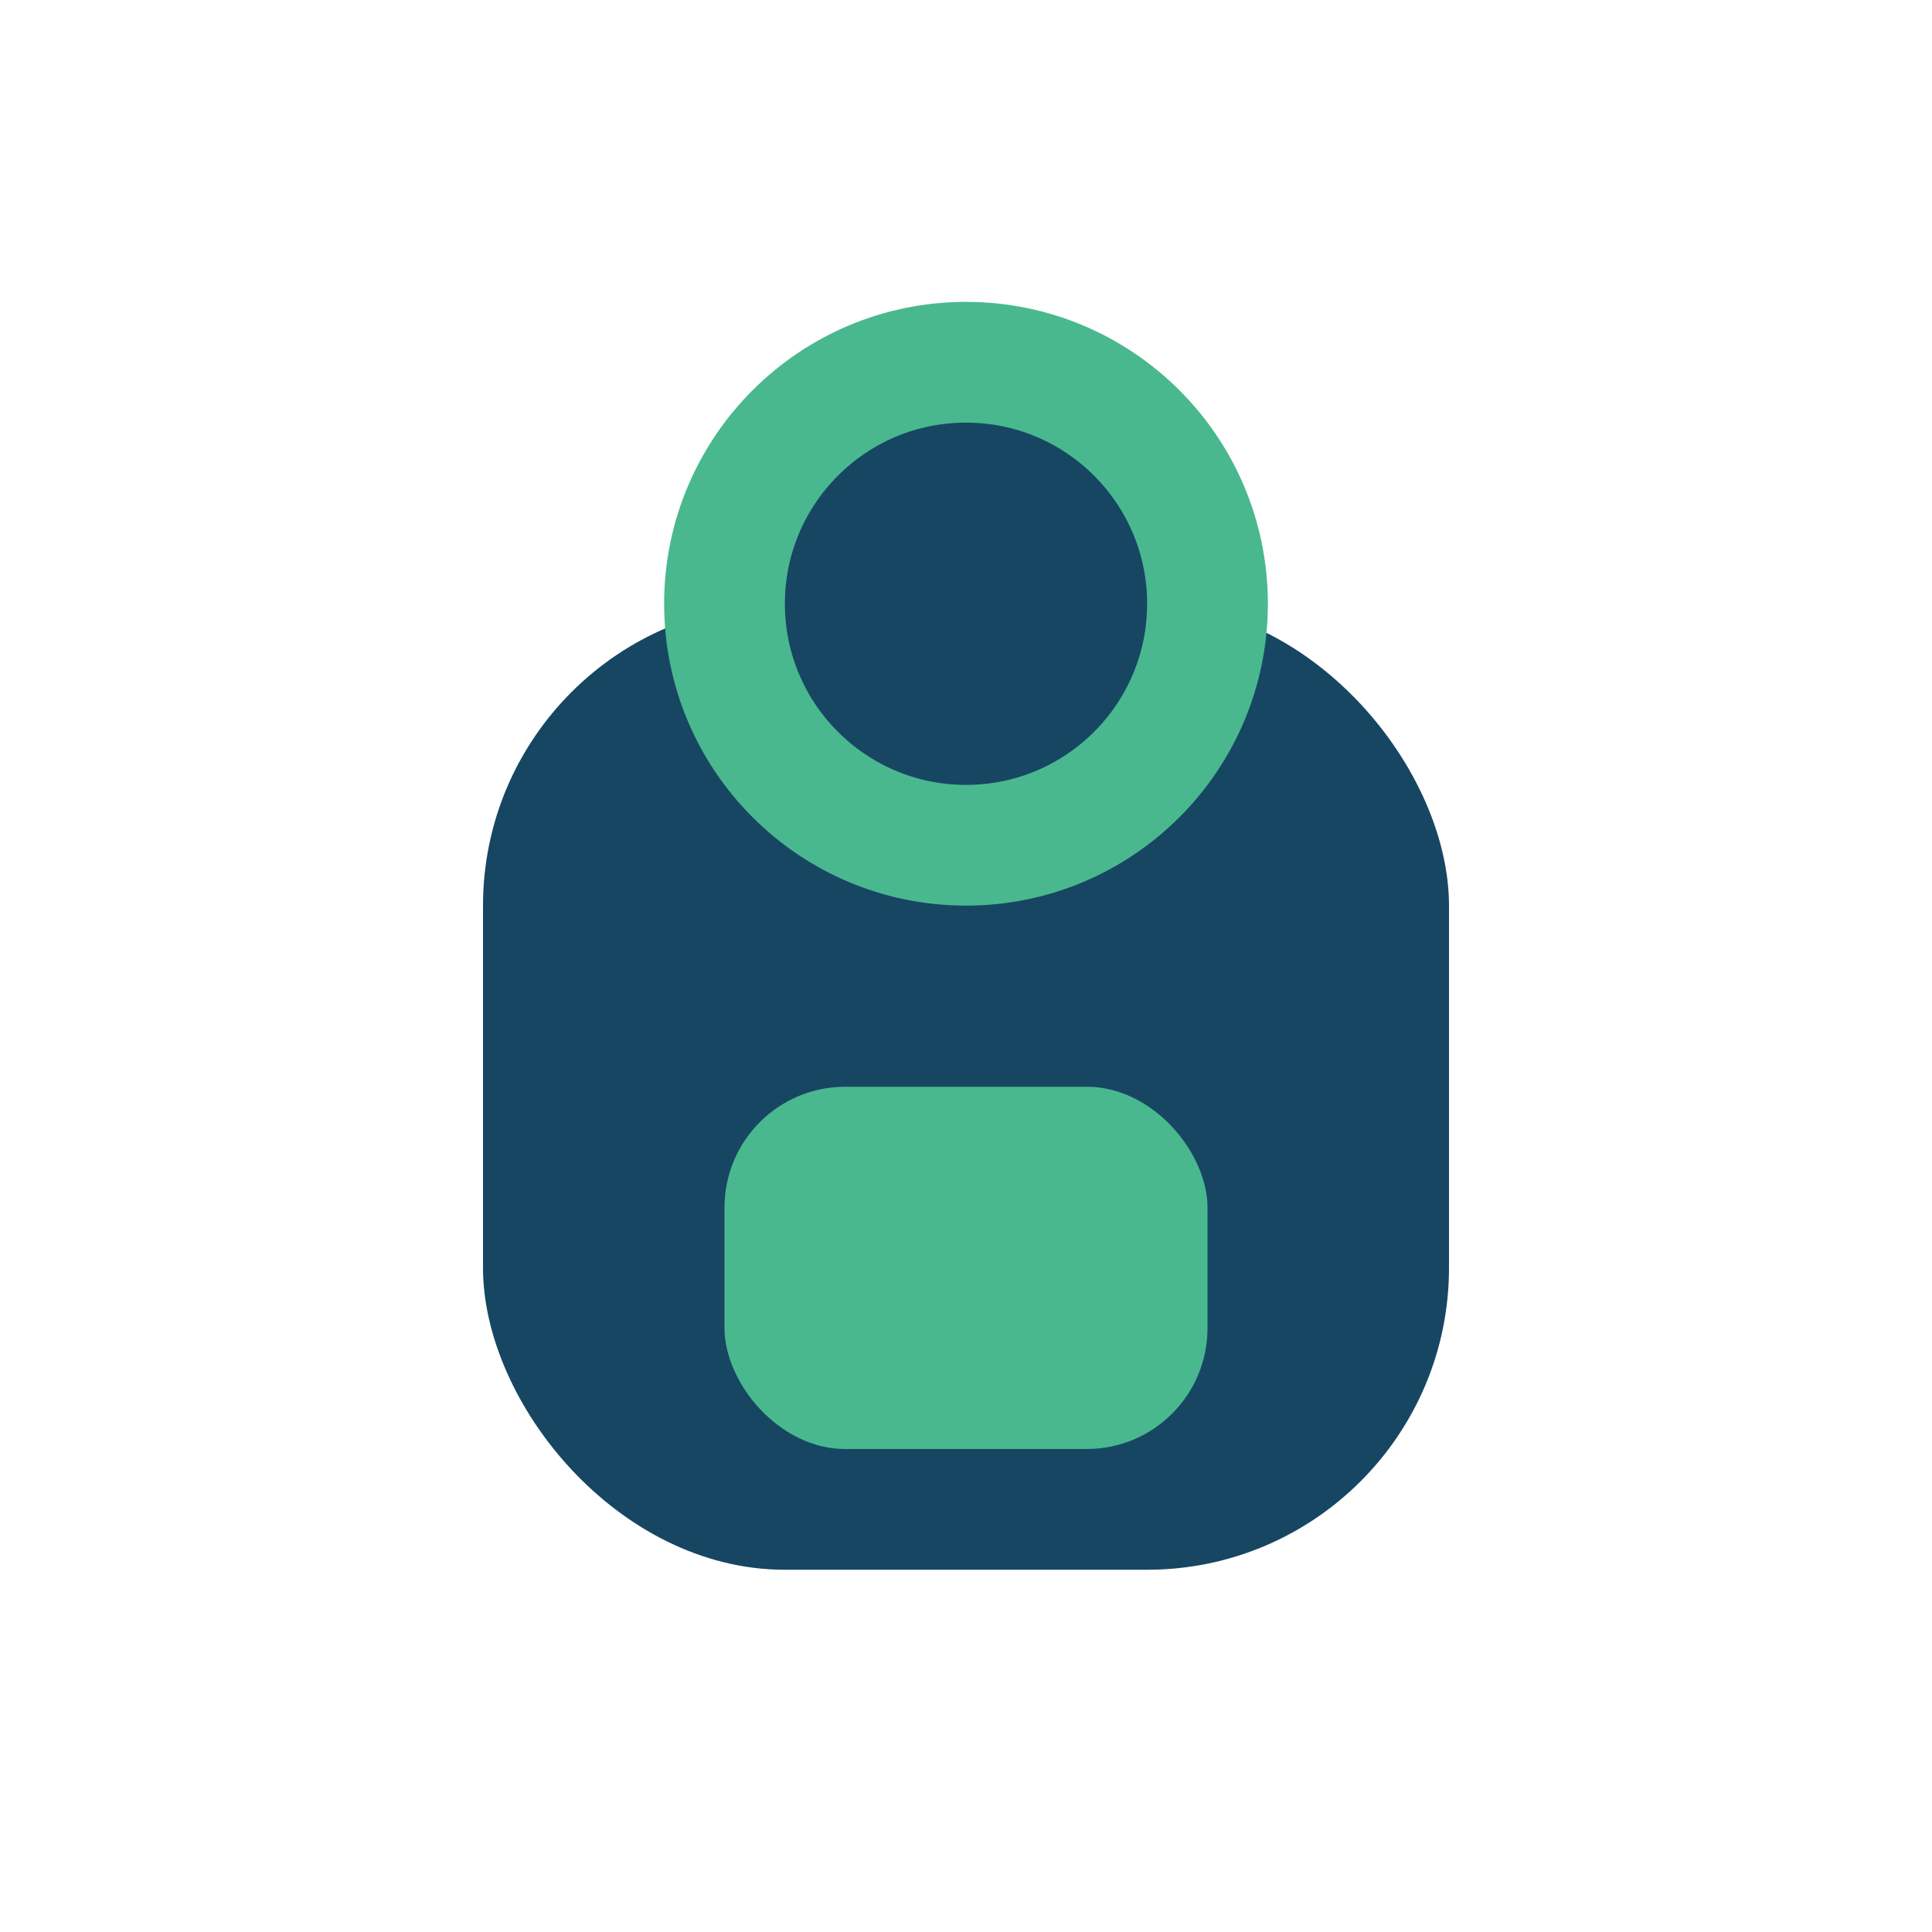
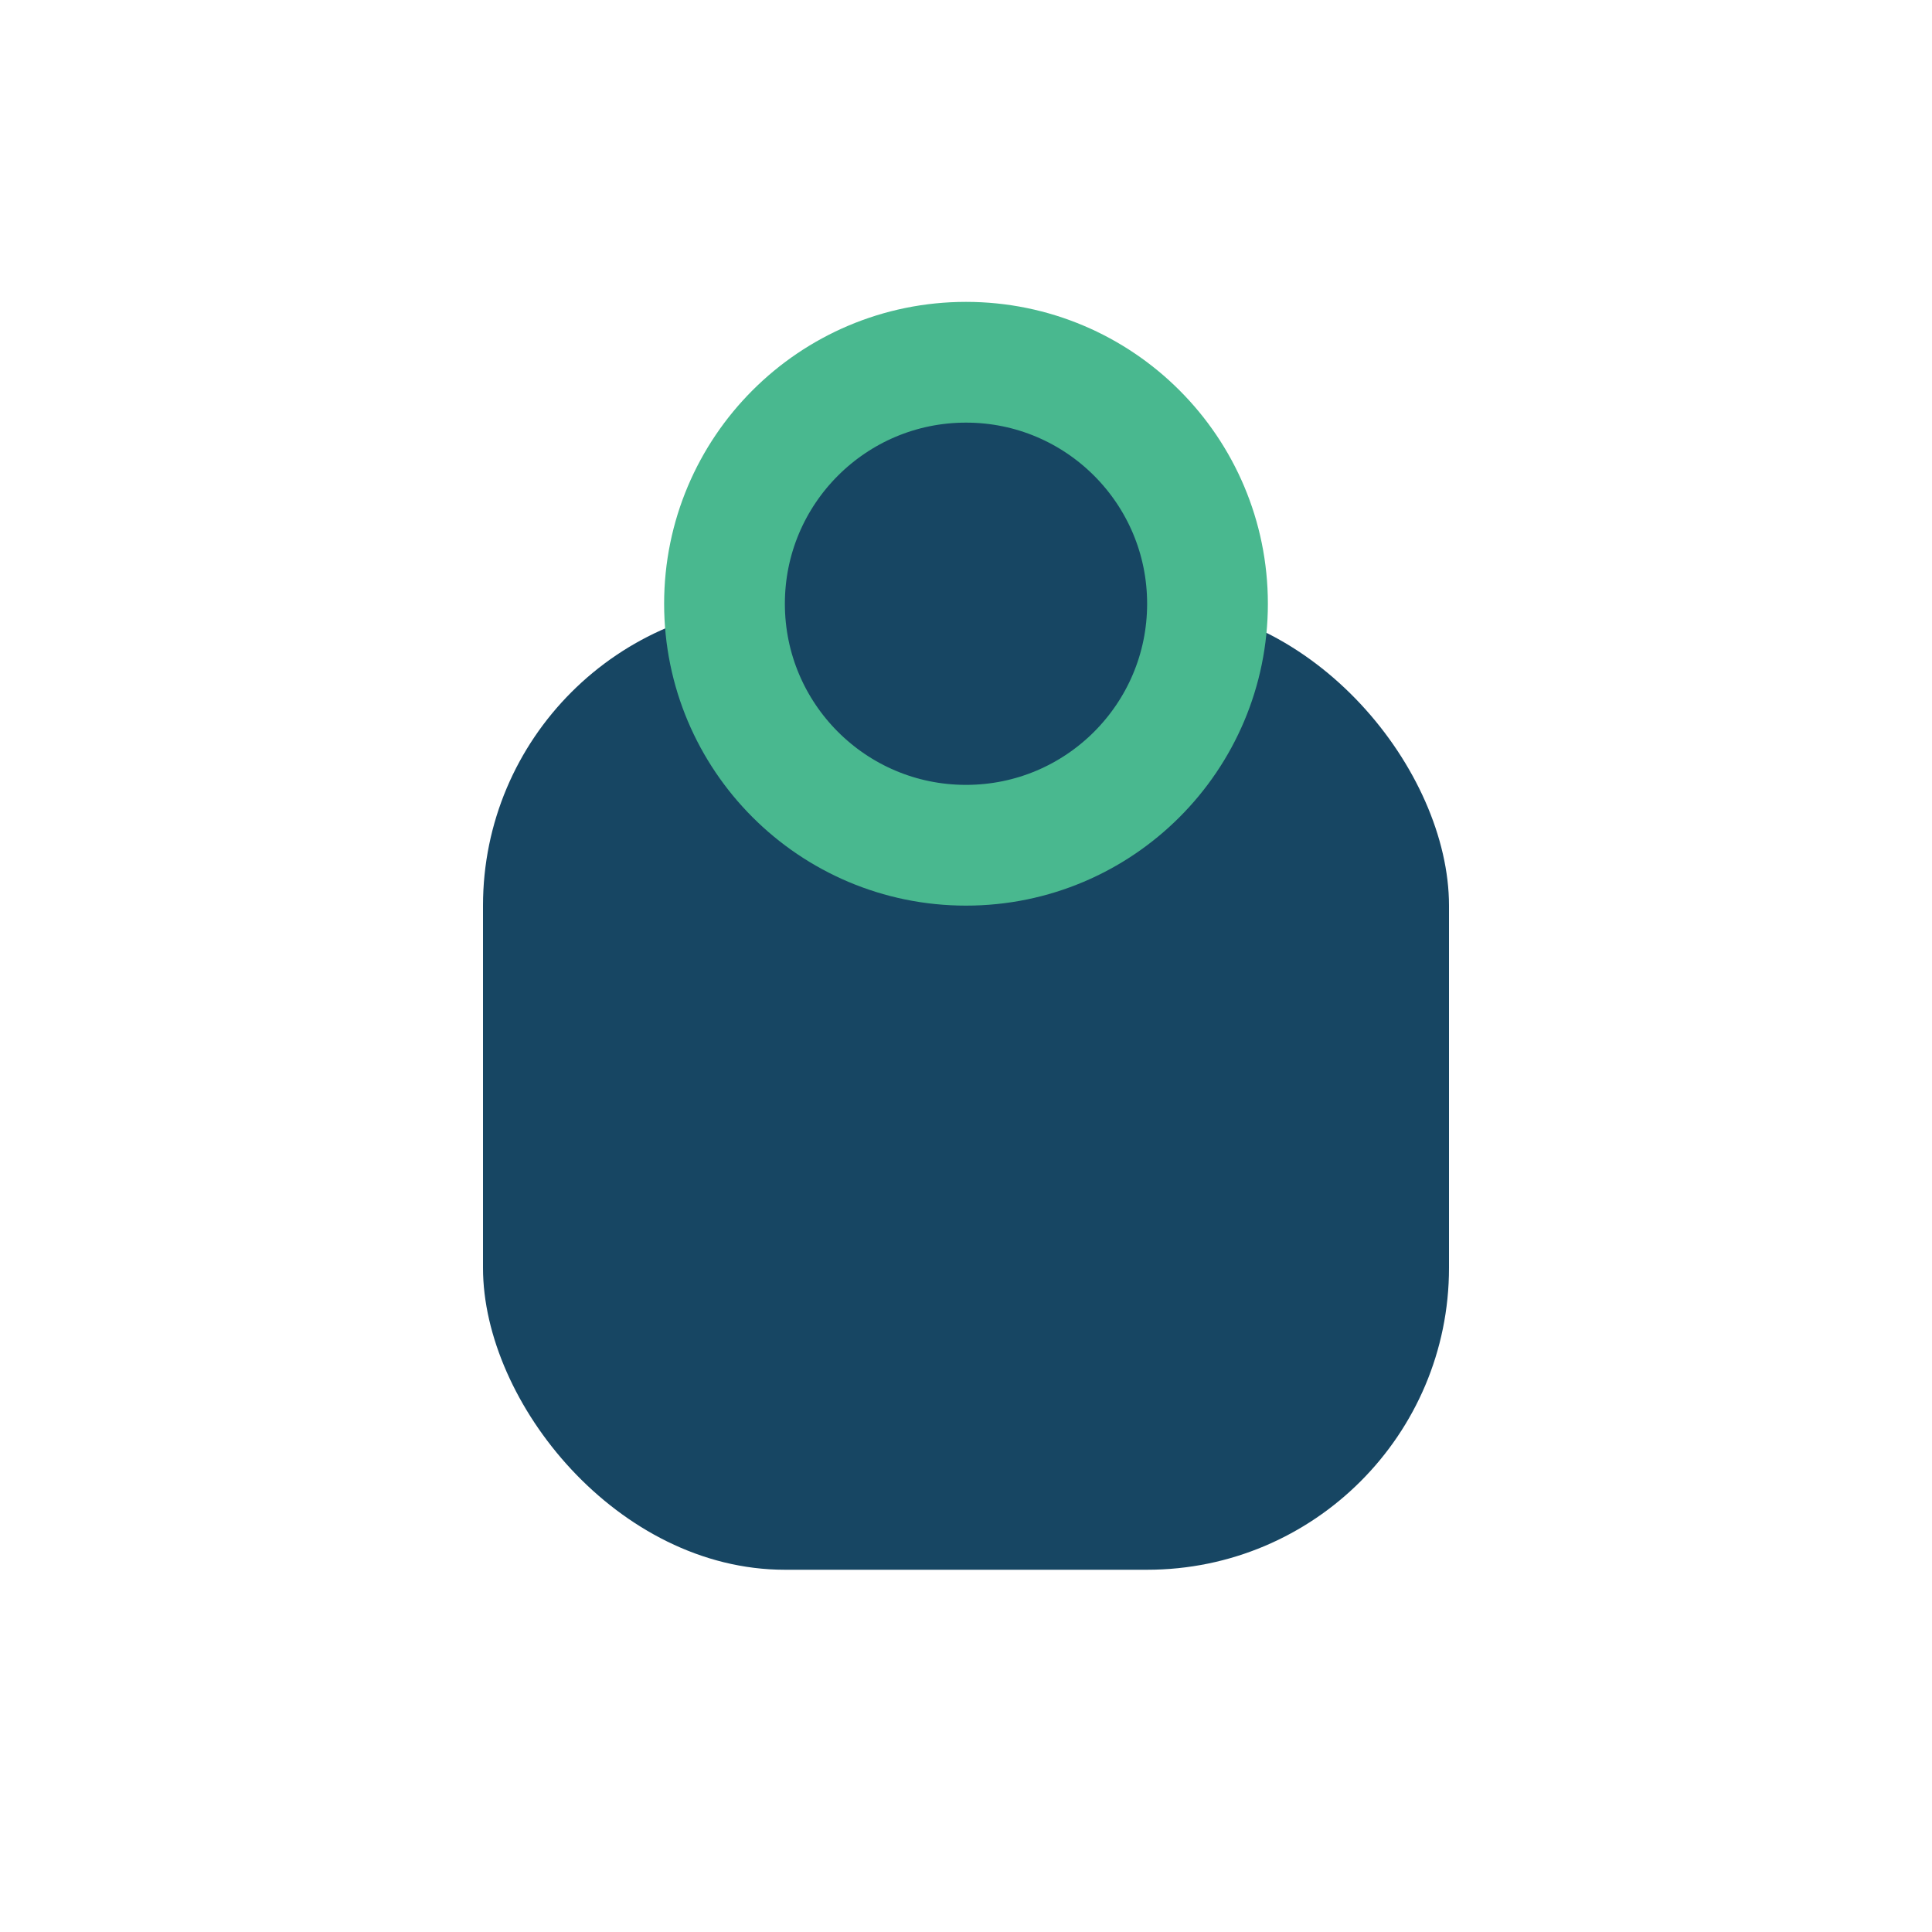
<svg xmlns="http://www.w3.org/2000/svg" width="32" height="32" viewBox="0 0 32 32">
  <rect x="8" y="10" width="16" height="16" rx="5" fill="#174663" />
-   <rect x="12" y="18" width="8" height="6" rx="2" fill="#49b88f" />
  <circle cx="16" cy="10" r="4" fill="#174663" stroke="#49b88f" stroke-width="2" />
</svg>